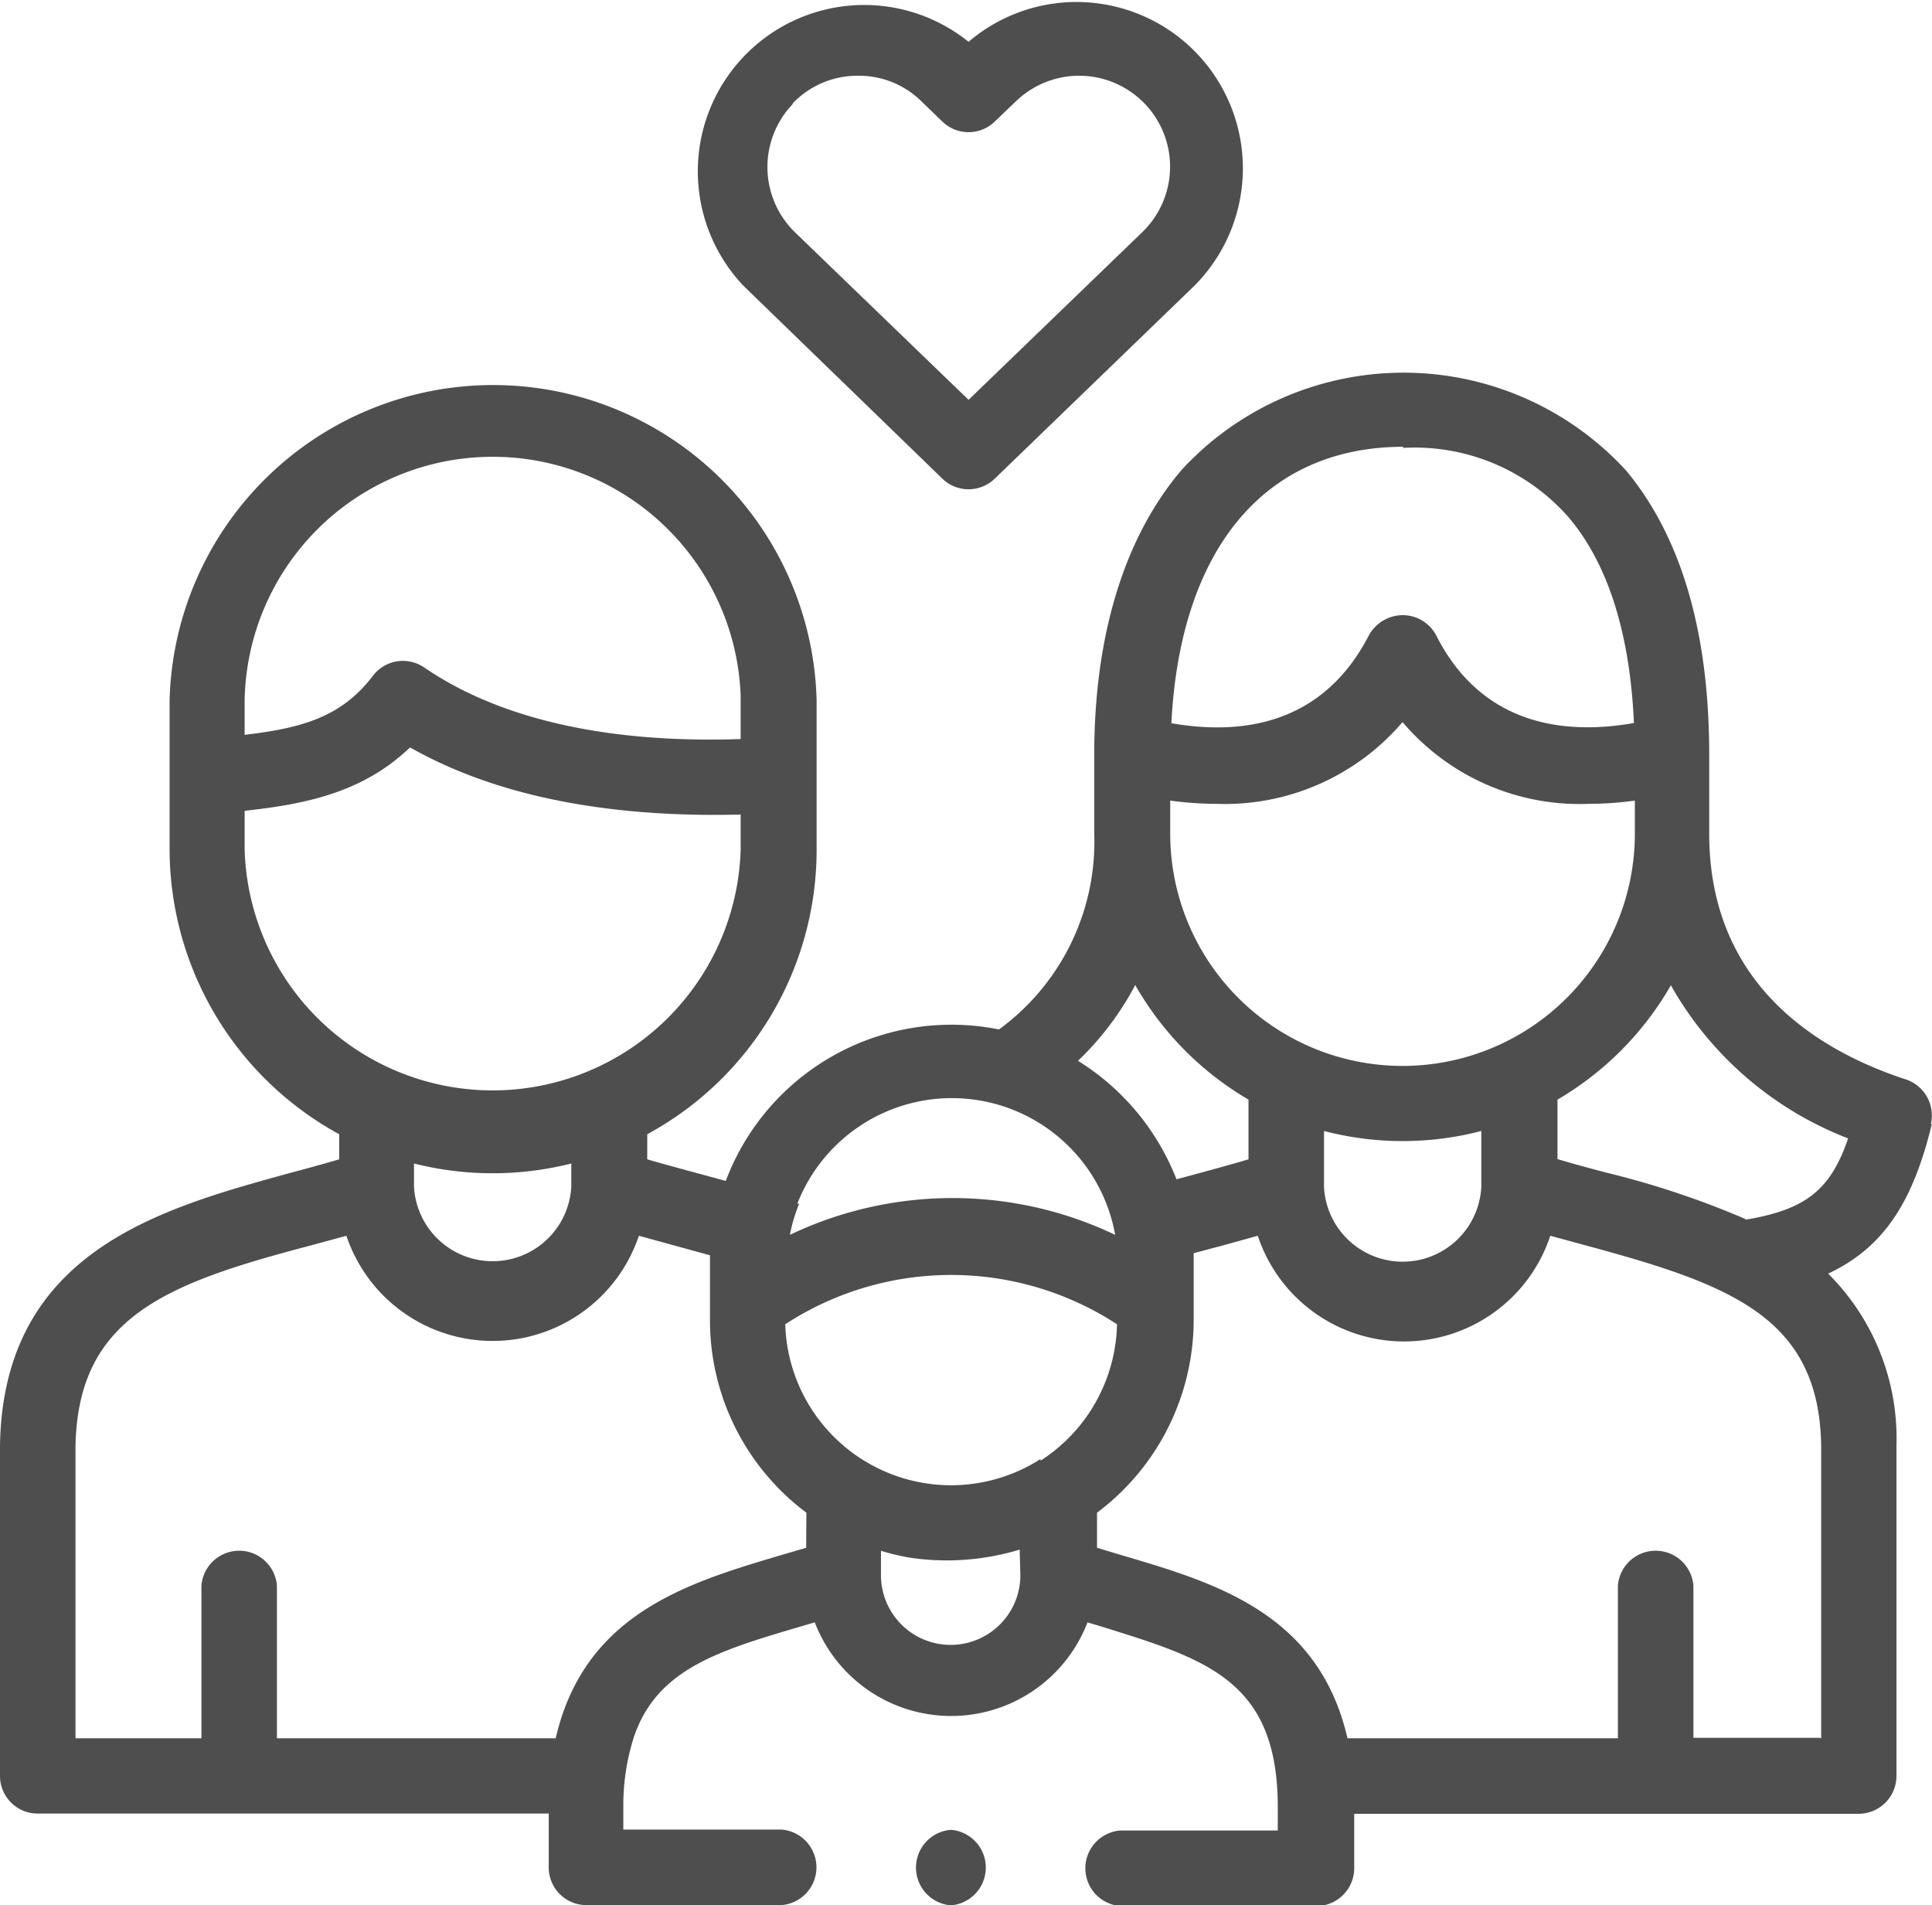
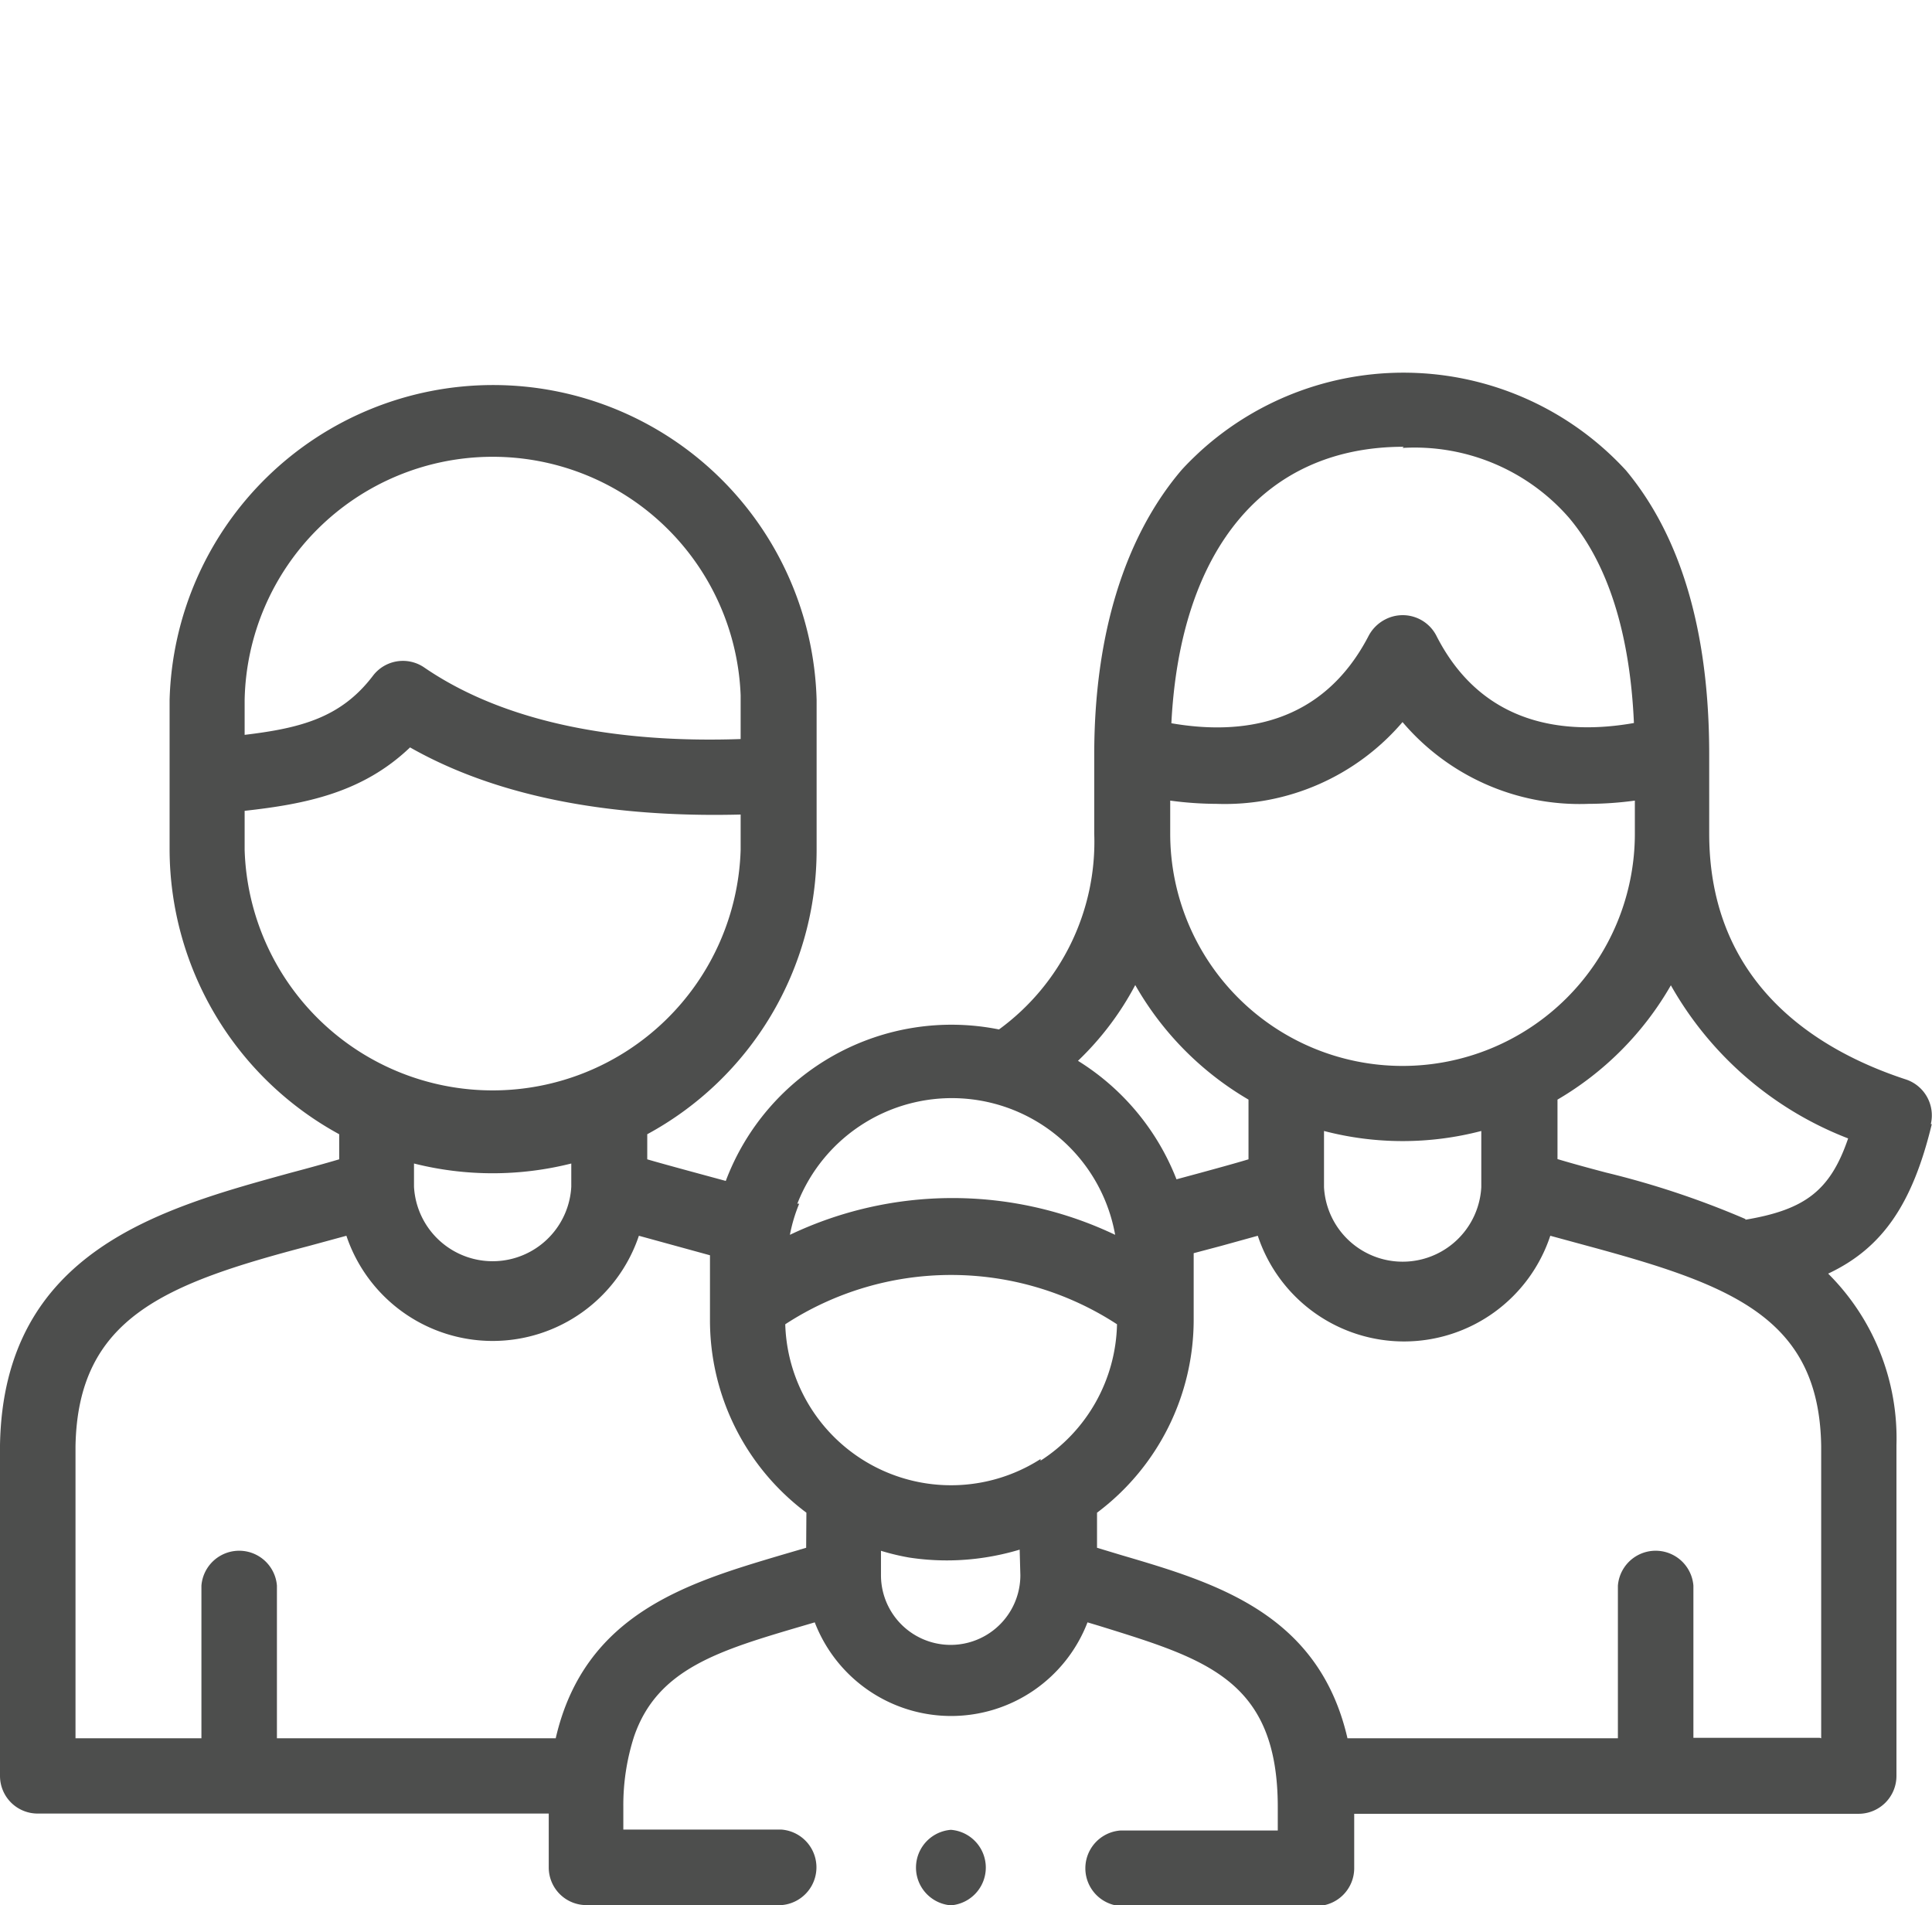
<svg xmlns="http://www.w3.org/2000/svg" viewBox="0 0 83.16 82.01">
  <defs>
    <style>.cls-1{fill:#4d4e4d;}</style>
  </defs>
  <g id="Layer_2" data-name="Layer 2">
    <g id="Layer_1-2" data-name="Layer 1">
      <g id="Grupo_2762" data-name="Grupo 2762">
        <g id="Grupo_2762-2" data-name="Grupo 2762-2">
          <path id="Trazado_4014" data-name="Trazado 4014" class="cls-1" d="M83.11,48.38A1.63,1.63,0,0,0,82,46.45c-3.85-1.27-8.43-4.14-8.43-10.57V32.47c0-5.25-1.2-9.36-3.58-12.22a13,13,0,0,0-18.32-.83c-.28.26-.56.53-.82.82-2.45,2.88-3.75,7.11-3.75,12.23v3.41A10,10,0,0,1,43,44.31a10.38,10.38,0,0,0-11.76,6.52c-.44-.12-2.71-.73-3.38-.93V48.82a13.92,13.92,0,0,0,7.29-12.24V30.13a13.93,13.93,0,0,0-27.85,0v6.45a14,14,0,0,0,7.3,12.24V49.9c-.68.2-1.37.39-2.09.58C7,52,.14,53.81,0,62.21V76.44a1.62,1.62,0,0,0,1.62,1.62h22v2.33A1.62,1.62,0,0,0,25.21,82h8.43a1.63,1.63,0,0,0,0-3.25H26.83v-1a9.65,9.65,0,0,1,.46-3c1-2.93,3.67-3.71,7.27-4.77l.51-.15a6.29,6.29,0,0,0,11.74,0l.5.15C51.91,71.41,55,72.3,55,77.79v1H48.22a1.63,1.63,0,0,0,0,3.25h8.44a1.63,1.63,0,0,0,1.63-1.62V78.07H80a1.63,1.63,0,0,0,1.63-1.63h0V62.21a10,10,0,0,0-2.94-7.39c2.34-1.1,3.63-3,4.46-6.43ZM60.37,19.28a8.81,8.81,0,0,1,7.16,3c1.69,2,2.63,5,2.8,8.84-3,.53-6.55.1-8.51-3.77a1.63,1.63,0,0,0-2.21-.68,1.67,1.67,0,0,0-.69.68c-2,3.87-5.5,4.3-8.5,3.78.38-7.48,4-11.9,10-11.9Zm-10,15.18a15.24,15.24,0,0,0,2,.14,10.06,10.06,0,0,0,8-3.52,10,10,0,0,0,8,3.52,15.12,15.12,0,0,0,2-.14v1.42a10,10,0,1,1-20,0V34.46ZM63.76,48.67V51.1a3.39,3.39,0,0,1-6.77,0h0V48.68a13.39,13.39,0,0,0,6.77,0Zm-14.9-6.28a13.37,13.37,0,0,0,4.88,4.94V49.9c-.67.2-1.37.39-2.1.59l-1,.27a10.48,10.48,0,0,0-4.24-5.1,12.75,12.75,0,0,0,2.47-3.27ZM34.32,51.81A7.14,7.14,0,0,1,48,53.15a16.27,16.27,0,0,0-14,0,6.89,6.89,0,0,1,.4-1.34ZM10.53,30.13a10.68,10.68,0,0,1,21.35-.2v1.88c-4.27.15-9.65-.36-13.62-3.08a1.62,1.62,0,0,0-2.21.36c-1.37,1.8-3.1,2.25-5.52,2.54v-1.5Zm0,6.45V34.9c2.61-.29,5.07-.77,7.12-2.73,4.44,2.52,9.87,3,14.23,2.89v1.52a10.68,10.68,0,0,1-21.35,0Zm14.06,13.5v1a3.39,3.39,0,0,1-6.77,0v-1a13.85,13.85,0,0,0,6.77,0ZM34.7,66.62l-1.06.31c-4,1.19-8.48,2.5-9.72,7.89h-12V68.25a1.63,1.63,0,0,0-3.25,0v6.57H3.25V62.25c.1-5.54,3.87-7,10.08-8.63l1.58-.43a6.64,6.64,0,0,0,12.59,0l3.06.84c0,.15,0,.31,0,.47v2.3a10.34,10.34,0,0,0,4.15,8.31Zm9.22,1.18h0a3,3,0,0,1-6,0V66.75a10.14,10.14,0,0,0,1.21.29,10.73,10.73,0,0,0,3.25,0,11,11,0,0,0,1.51-.34Zm.87-5A7.14,7.14,0,0,1,33.8,57a13.07,13.07,0,0,1,14.28,0,7.16,7.16,0,0,1-3.29,5.87Zm33.54,12H72.89V68.25a1.63,1.63,0,0,0-3.25,0v6.57H58c-1.24-5.39-5.71-6.7-9.72-7.88l-1.06-.32V65.11a10.38,10.38,0,0,0,4.16-8.31V54.53c0-.2,0-.39,0-.59l1.17-.31,1.59-.44a6.63,6.63,0,0,0,12.59,0l1.58.43c6.21,1.68,10,3.09,10.08,8.63V74.82Zm-3.2-22.33a37.54,37.54,0,0,0-6-2c-.72-.19-1.42-.38-2.09-.58V47.33a13.46,13.46,0,0,0,4.88-4.92A14.94,14.94,0,0,0,79.55,49c-.77,2.26-1.87,3.07-4.42,3.5Z" />
-           <path id="Trazado_4015" data-name="Trazado 4015" class="cls-1" d="M40.56,20.6a1.62,1.62,0,0,0,2.26,0l8.59-8.3A7.16,7.16,0,0,0,41.69,1.8,7.16,7.16,0,0,0,32,12.3ZM34.12,4.45a3.86,3.86,0,0,1,2.74-1.19h.08a3.83,3.83,0,0,1,2.71,1.09l.91.88a1.62,1.62,0,0,0,2.26,0l.92-.88A3.9,3.9,0,0,1,49.16,10l-7.47,7.21L34.22,10a3.92,3.92,0,0,1-.1-5.52Z" />
          <path id="Trazado_4016" data-name="Trazado 4016" class="cls-1" d="M40.93,78.76a1.63,1.63,0,0,0,0,3.25h0a1.63,1.63,0,0,0,0-3.25Z" />
        </g>
      </g>
    </g>
  </g>
</svg>